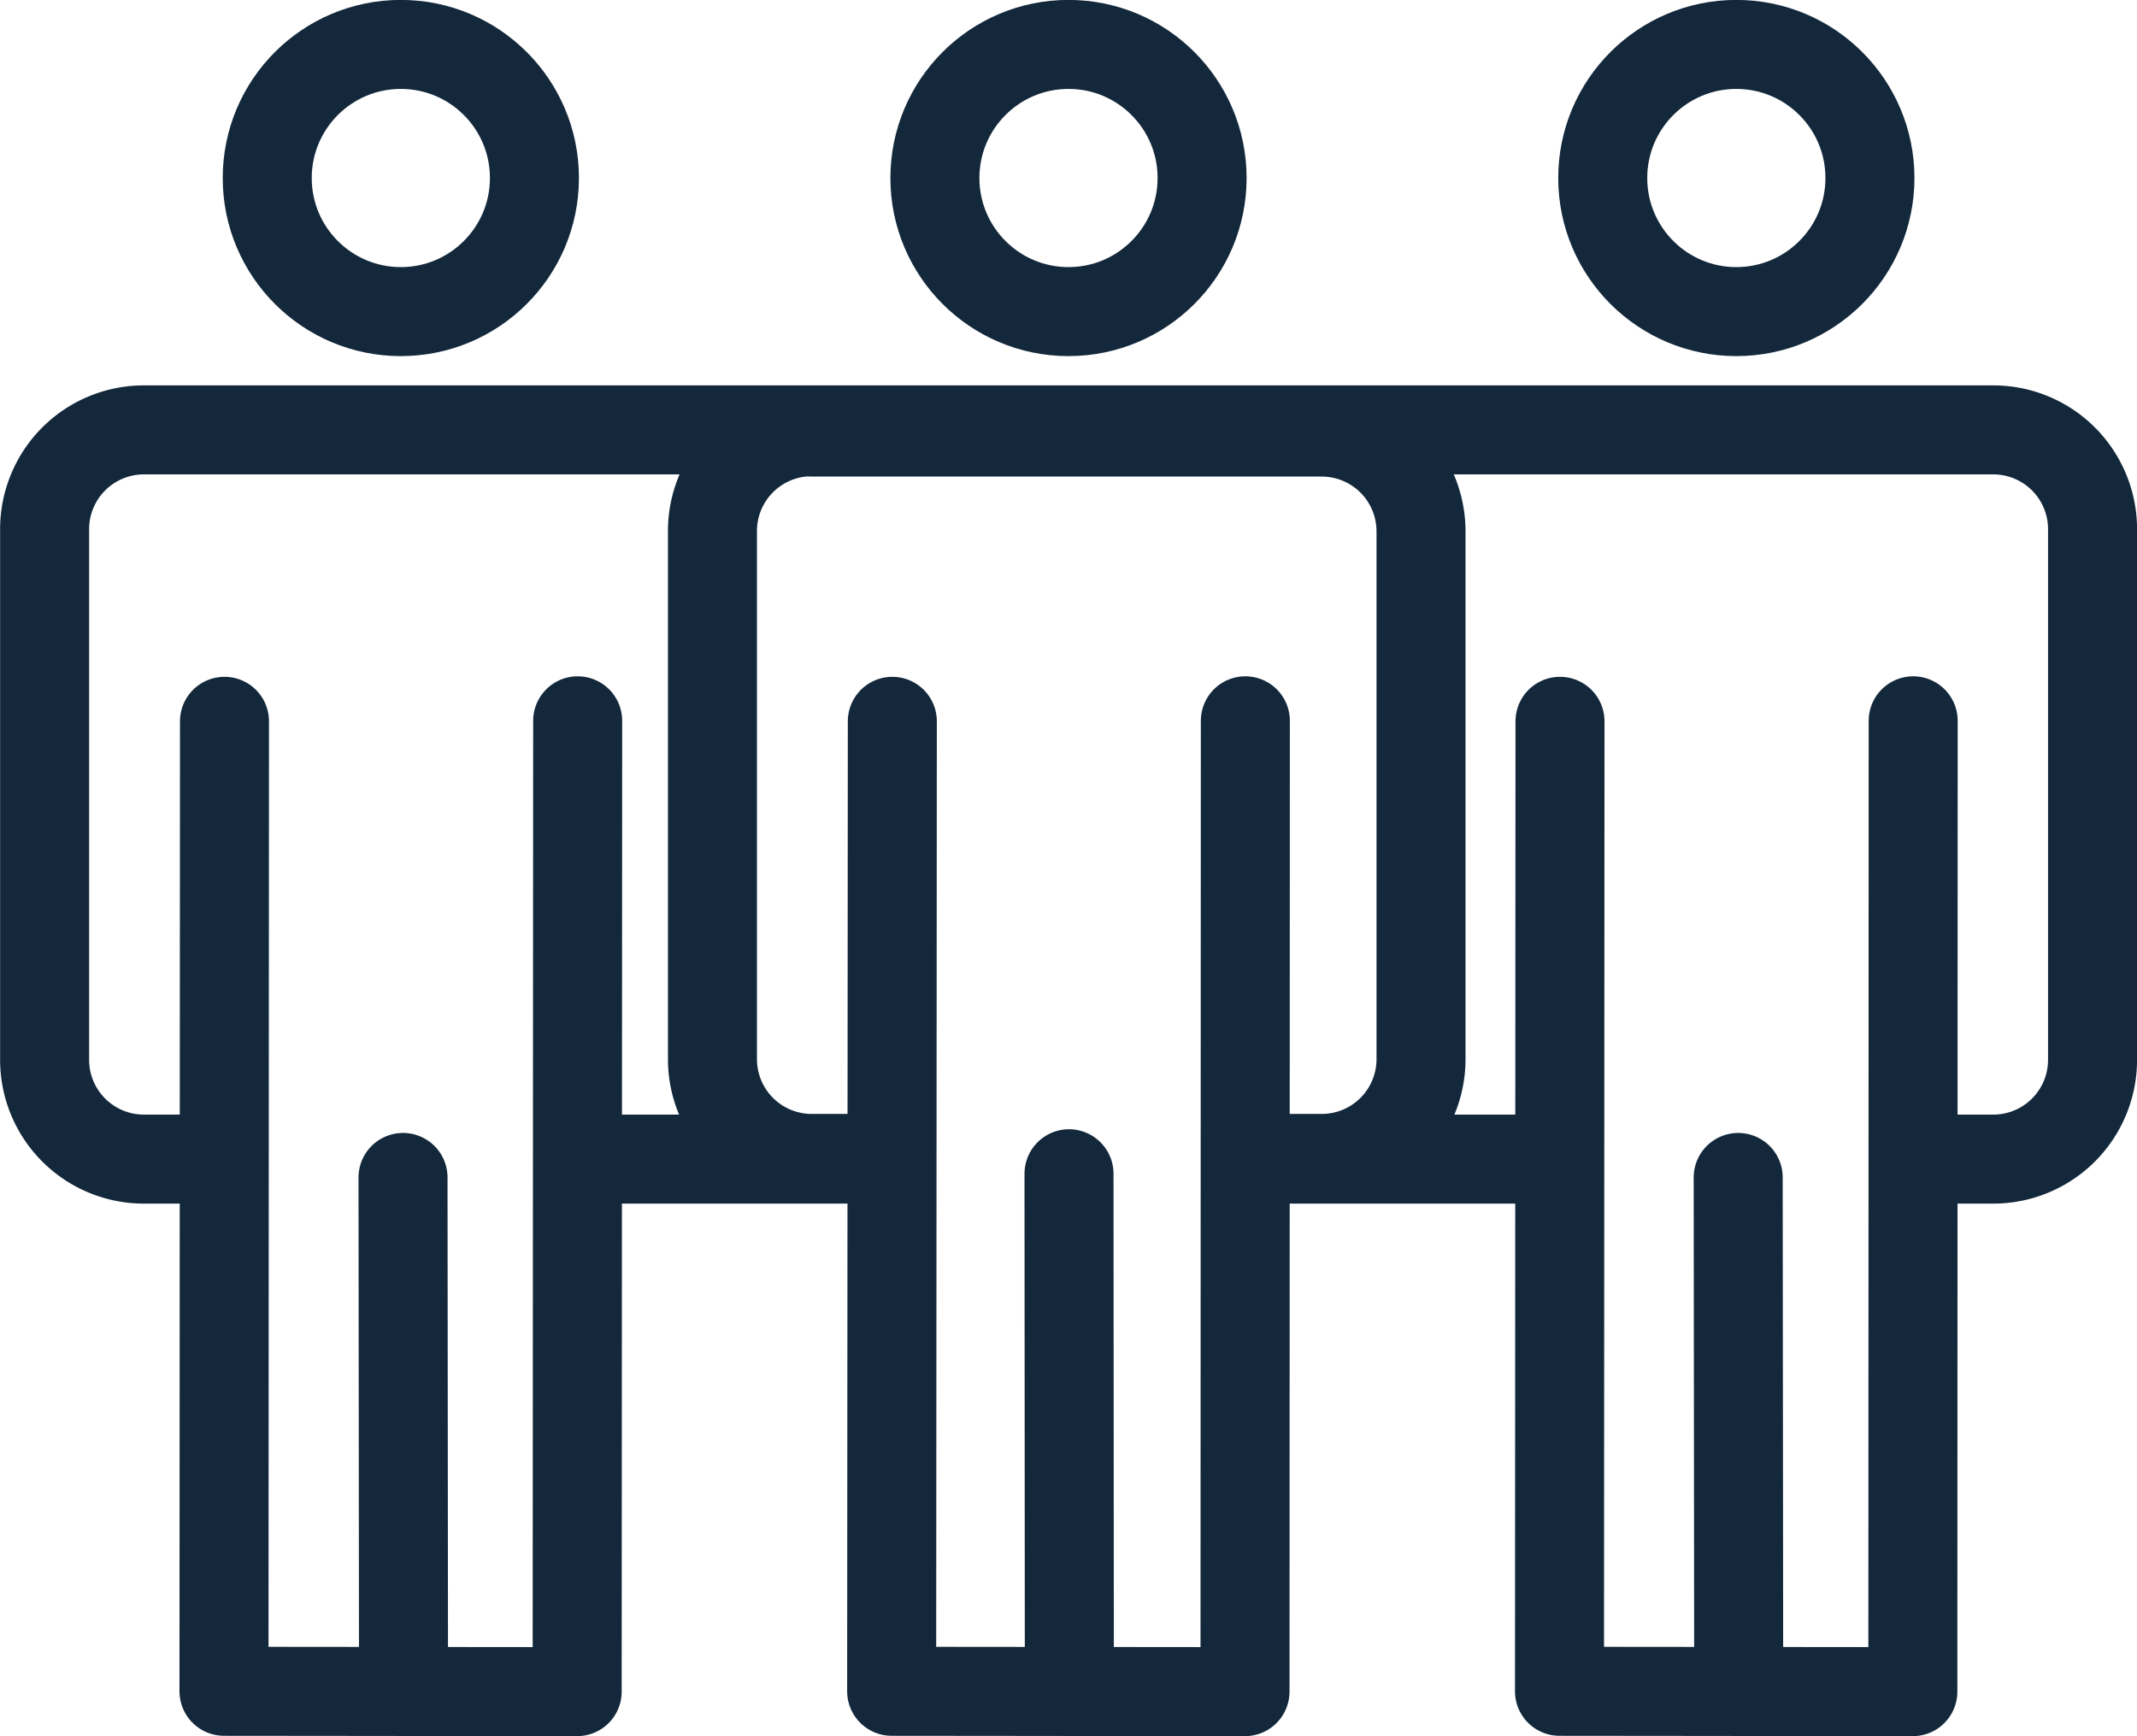
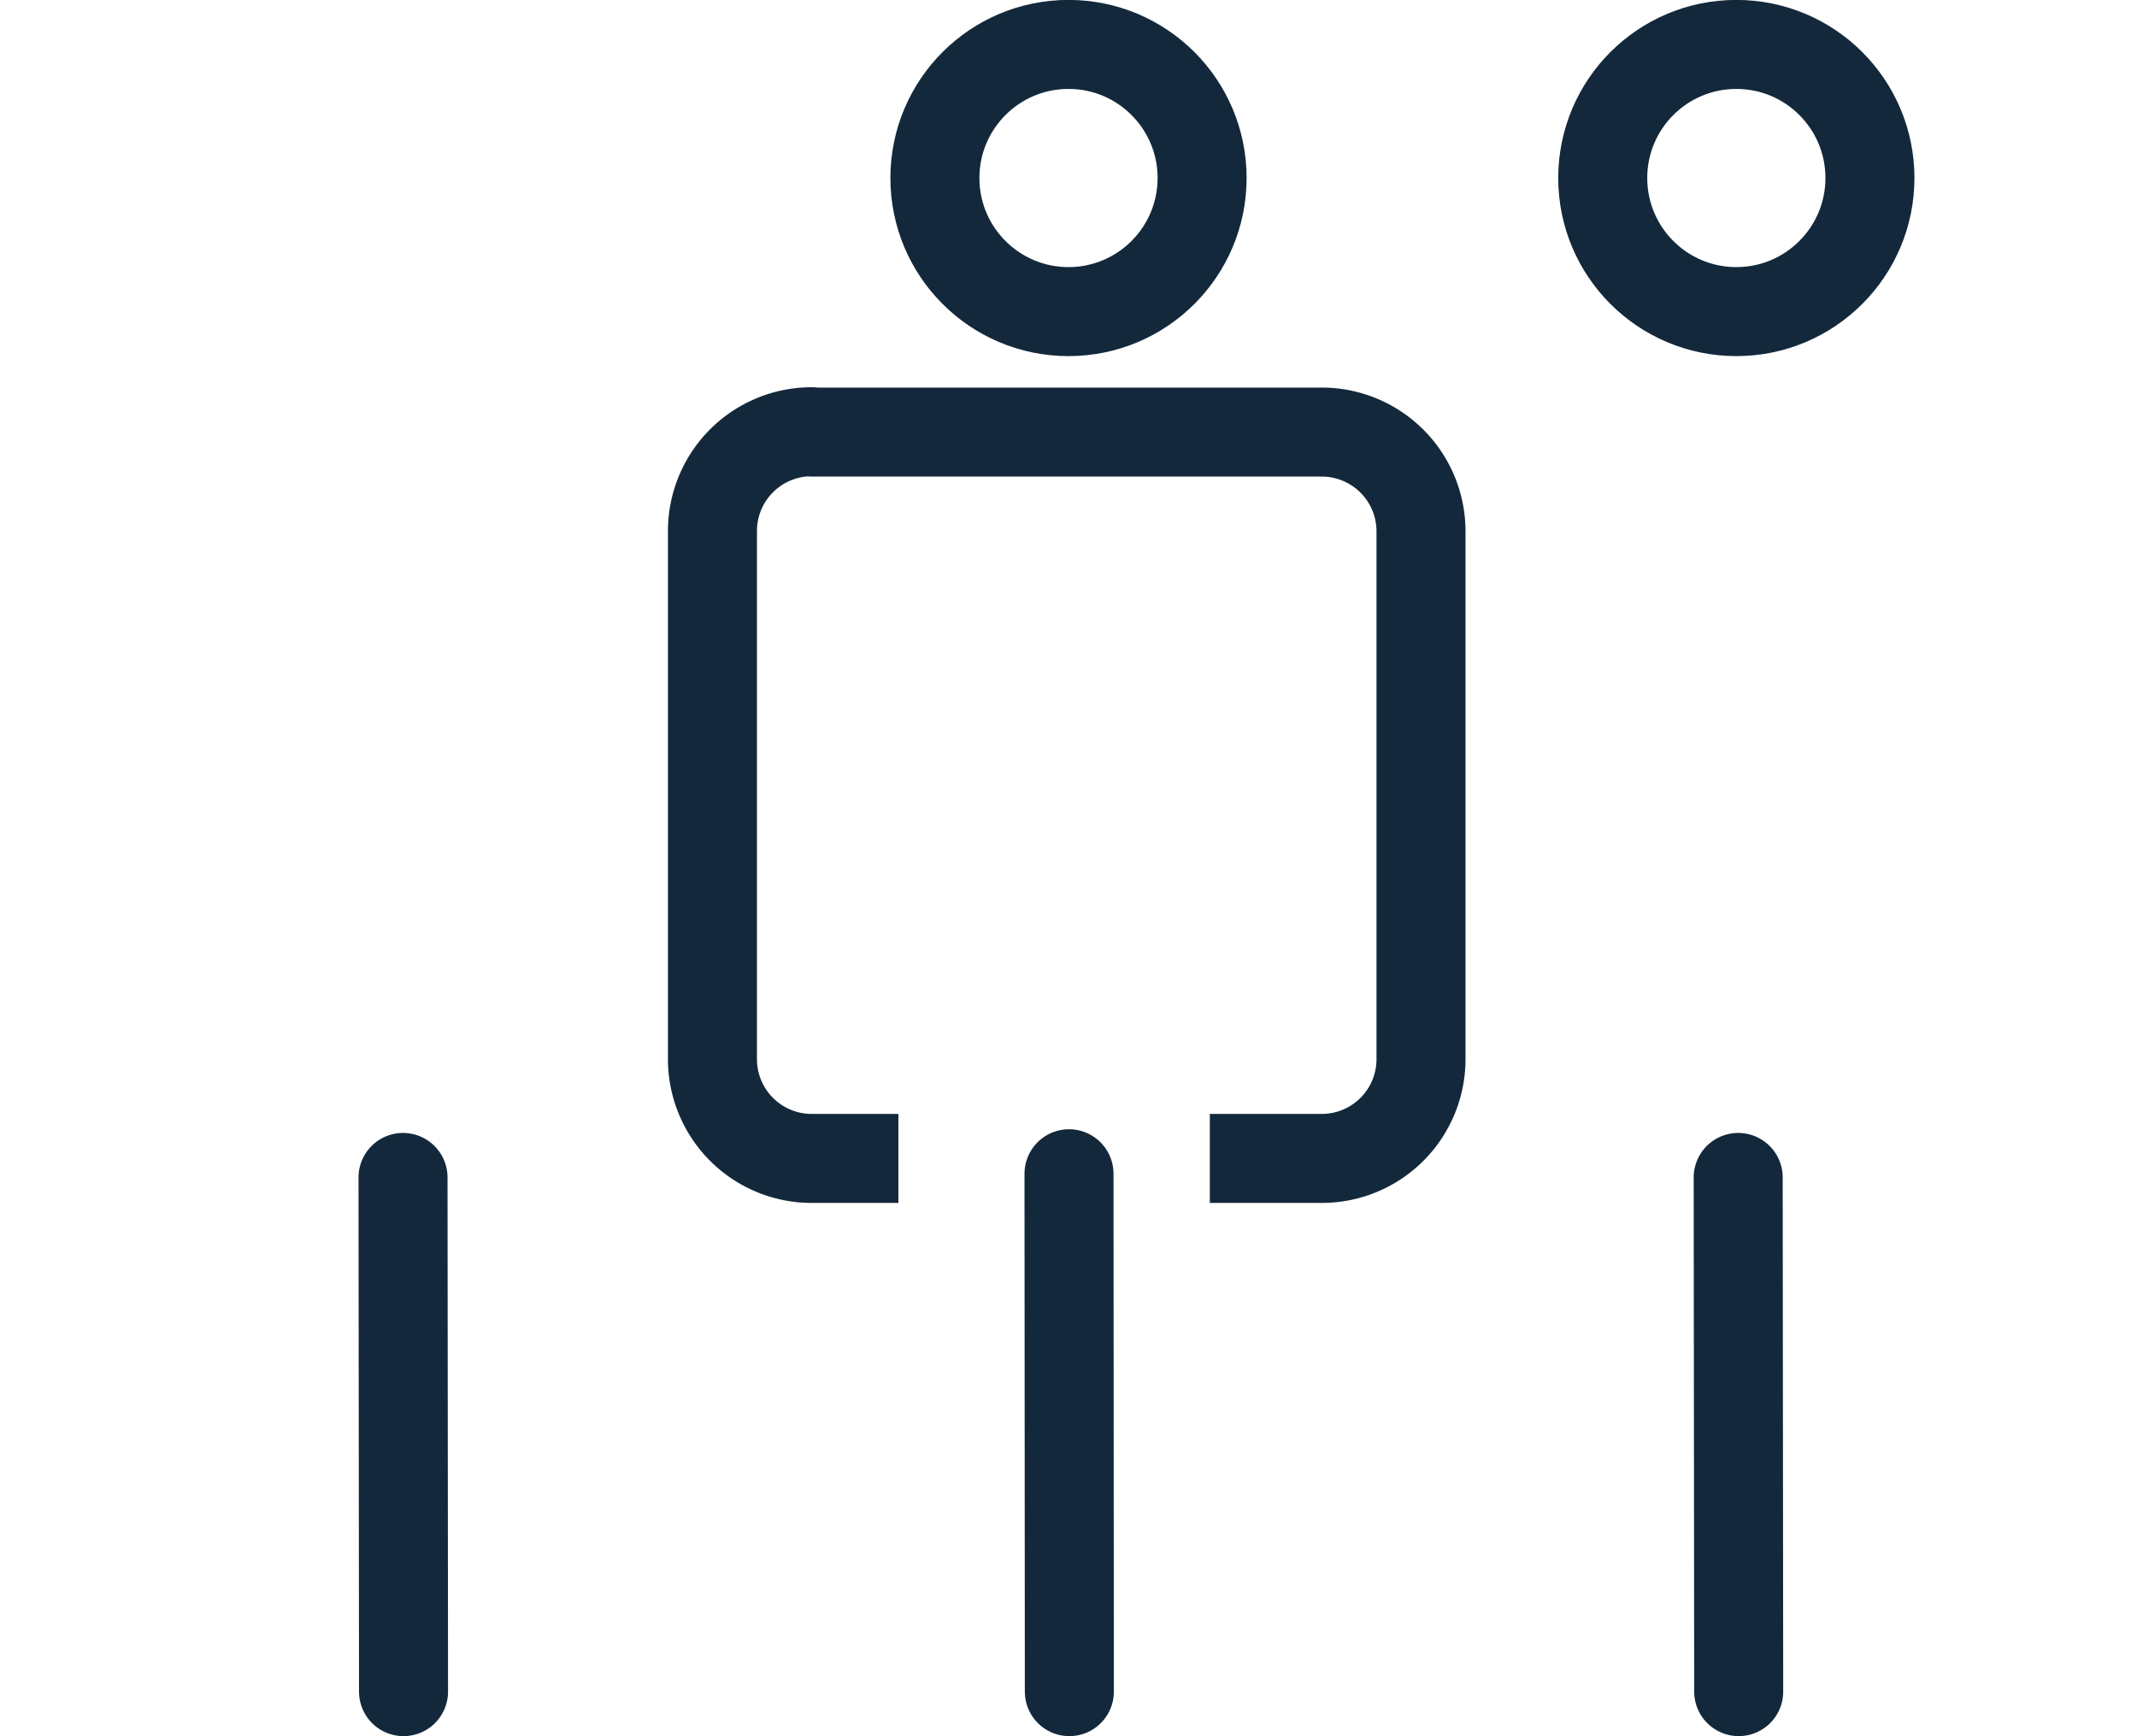
<svg xmlns="http://www.w3.org/2000/svg" xml:space="preserve" width="48" height="39" viewBox="0 0 12.7 10.319">
  <defs>
    <clipPath id="a" clipPathUnits="userSpaceOnUse">
      <path d="M56.843 63.76h14.639v15.482H56.843Zm14.393 2.28a4.233 4.233 0 0 0-4.233-4.234 4.233 4.233 0 0 0-4.234 4.234 4.233 4.233 0 0 0 4.234 4.233 4.233 4.233 0 0 0 4.233-4.233z" class="powerclip" style="fill:#13283b;fill-opacity:1;stroke:#13283b;stroke-width:.529;stroke-linecap:round;stroke-linejoin:round;stroke-dasharray:none;stroke-opacity:1" />
    </clipPath>
    <clipPath id="b" clipPathUnits="userSpaceOnUse">
      <path d="M56.843 58.833h22.7v14.863h-22.7Zm10.93 7.781a.59.59 0 0 0-.591.592v1.772a.59.59 0 0 0 .591.592h.668a.59.59 0 0 0 .592-.592v-1.772a.59.59 0 0 0-.592-.592zm-3.998.062a.59.59 0 0 0-.592.591v1.772a.59.59 0 0 0 .592.592h.668a.59.59 0 0 0 .59-.592v-1.772a.59.59 0 0 0-.59-.591zm8.048.102a.59.59 0 0 0-.592.591v1.773a.59.59 0 0 0 .592.591h.668a.59.59 0 0 0 .592-.591v-1.773a.59.59 0 0 0-.592-.591z" class="powerclip" style="fill:#13283b;fill-opacity:1;stroke:#13283b;stroke-width:.529;stroke-linecap:round;stroke-linejoin:round;stroke-dasharray:none;stroke-opacity:1" />
    </clipPath>
  </defs>
  <g transform="translate(-61.843 -61.542)">
    <circle cx="68.193" cy="62.6" r=".794" style="fill:none;fill-opacity:1;stroke:#13283b;stroke-width:.529;stroke-linecap:round;stroke-linejoin:round;stroke-dasharray:none;stroke-opacity:1" />
-     <circle cx="64.225" cy="62.6" r=".794" style="fill:none;fill-opacity:1;stroke:#13283b;stroke-width:.529;stroke-linecap:round;stroke-linejoin:round;stroke-dasharray:none;stroke-opacity:1" />
    <circle cx="72.162" cy="62.6" r=".794" style="fill:none;fill-opacity:1;stroke:#13283b;stroke-width:.529;stroke-linecap:round;stroke-linejoin:round;stroke-dasharray:none;stroke-opacity:1" />
    <g clip-path="url(#b)">
-       <path d="M62.7 64.097h10.987a.59.59 0 0 1 .592.592v3.15a.59.59 0 0 1-.592.592H62.7a.59.59 0 0 1-.592-.592v-3.15a.59.59 0 0 1 .592-.592z" style="fill:none;fill-opacity:1;stroke:#13283b;stroke-width:.529;stroke-linecap:round;stroke-linejoin:round;stroke-dasharray:none;stroke-opacity:1" />
-       <path d="M66.668 64.11h3.029a.59.59 0 0 1 .591.591v3.134a.59.59 0 0 1-.591.592h-3.029a.59.59 0 0 1-.591-.592V64.7a.59.59 0 0 1 .591-.592z" style="fill:none;fill-opacity:1;stroke:#13283b;stroke-width:.529;stroke-linecap:round;stroke-linejoin:round;stroke-dasharray:none;stroke-opacity:1" />
+       <path d="M66.668 64.11h3.029a.59.59 0 0 1 .591.591v3.134a.59.59 0 0 1-.591.592h-3.029a.59.59 0 0 1-.591-.592V64.7a.59.59 0 0 1 .591-.592" style="fill:none;fill-opacity:1;stroke:#13283b;stroke-width:.529;stroke-linecap:round;stroke-linejoin:round;stroke-dasharray:none;stroke-opacity:1" />
    </g>
-     <path d="m67.146 65.829-.004 5.765 2.1.002.002-5.77M63.177 65.829l-.003 5.765 2.099.002.003-5.77M71.114 65.829l-.003 5.765 2.1.002.002-5.77" style="fill:none;fill-opacity:1;stroke:#13283b;stroke-width:.529;stroke-linecap:round;stroke-linejoin:round;stroke-dasharray:none;stroke-opacity:1" />
    <path d="m68.196 68.518.002 3.056M68.196 68.54l.002 3.056M64.238 68.54l.003 3.056M72.173 68.54l.003 3.056" style="fill:#13283b;fill-opacity:1;stroke:#13283b;stroke-width:.529;stroke-linecap:round;stroke-linejoin:round;stroke-dasharray:none;stroke-opacity:1" />
  </g>
</svg>